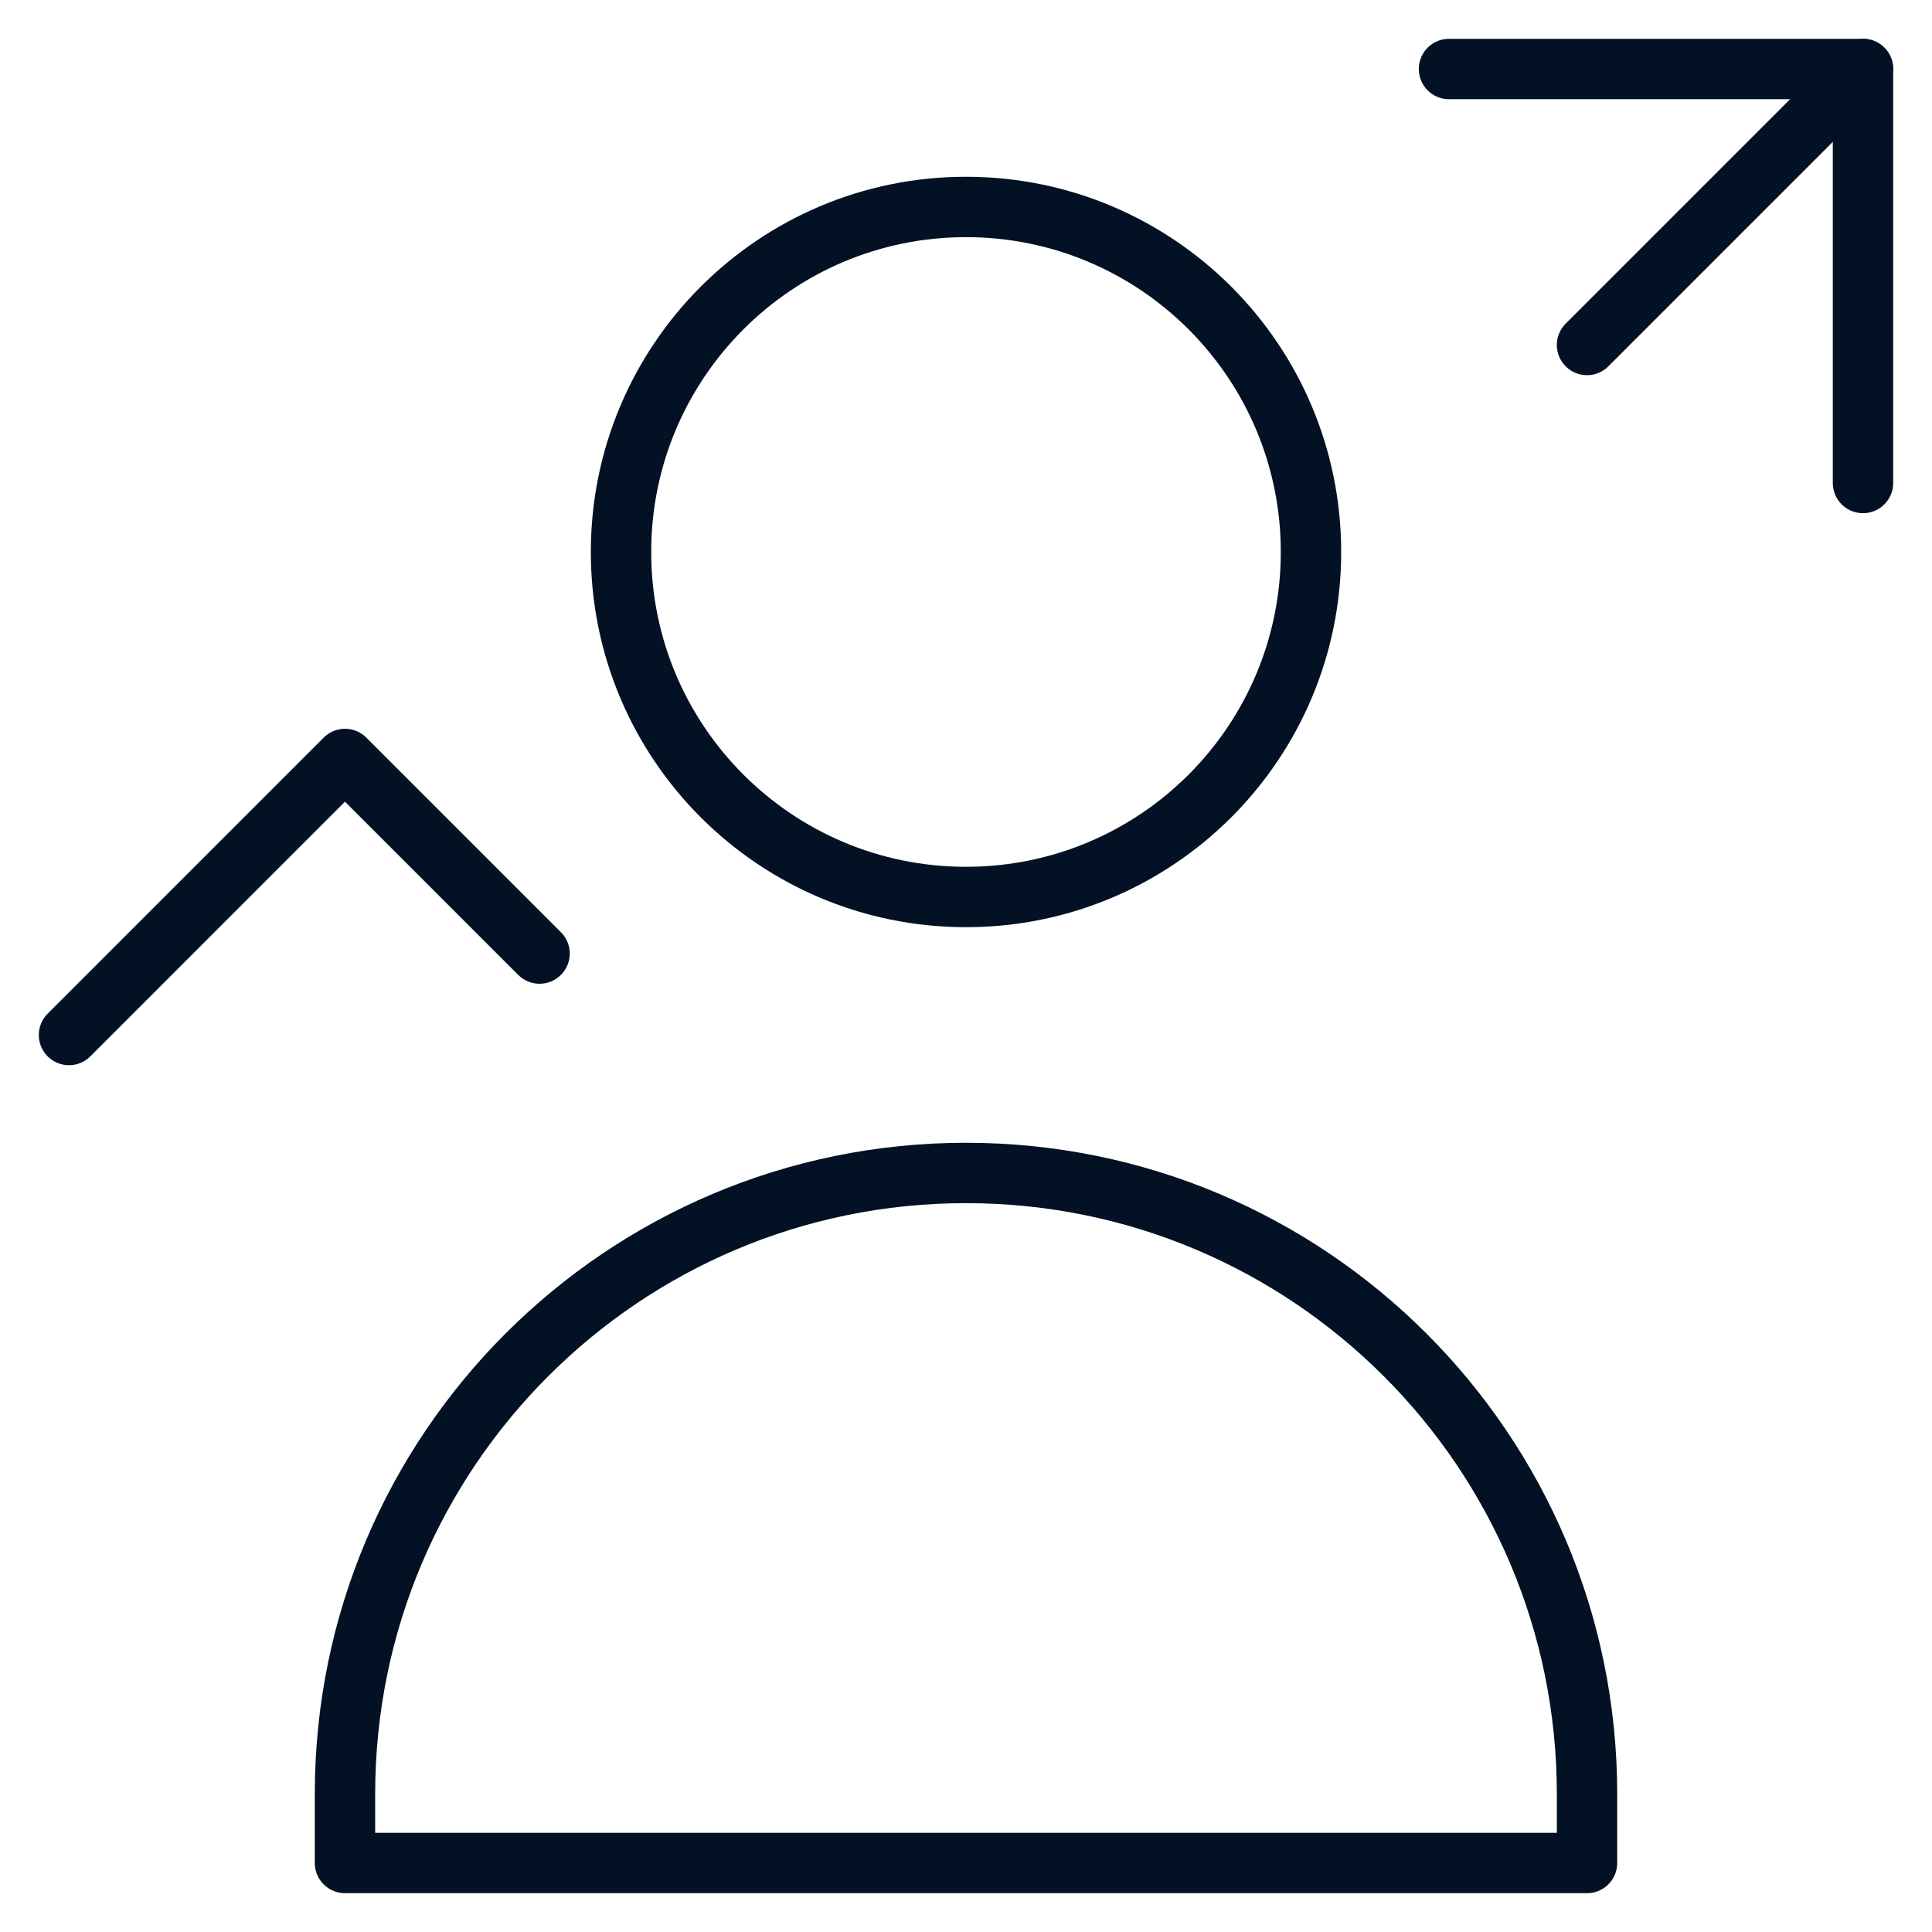
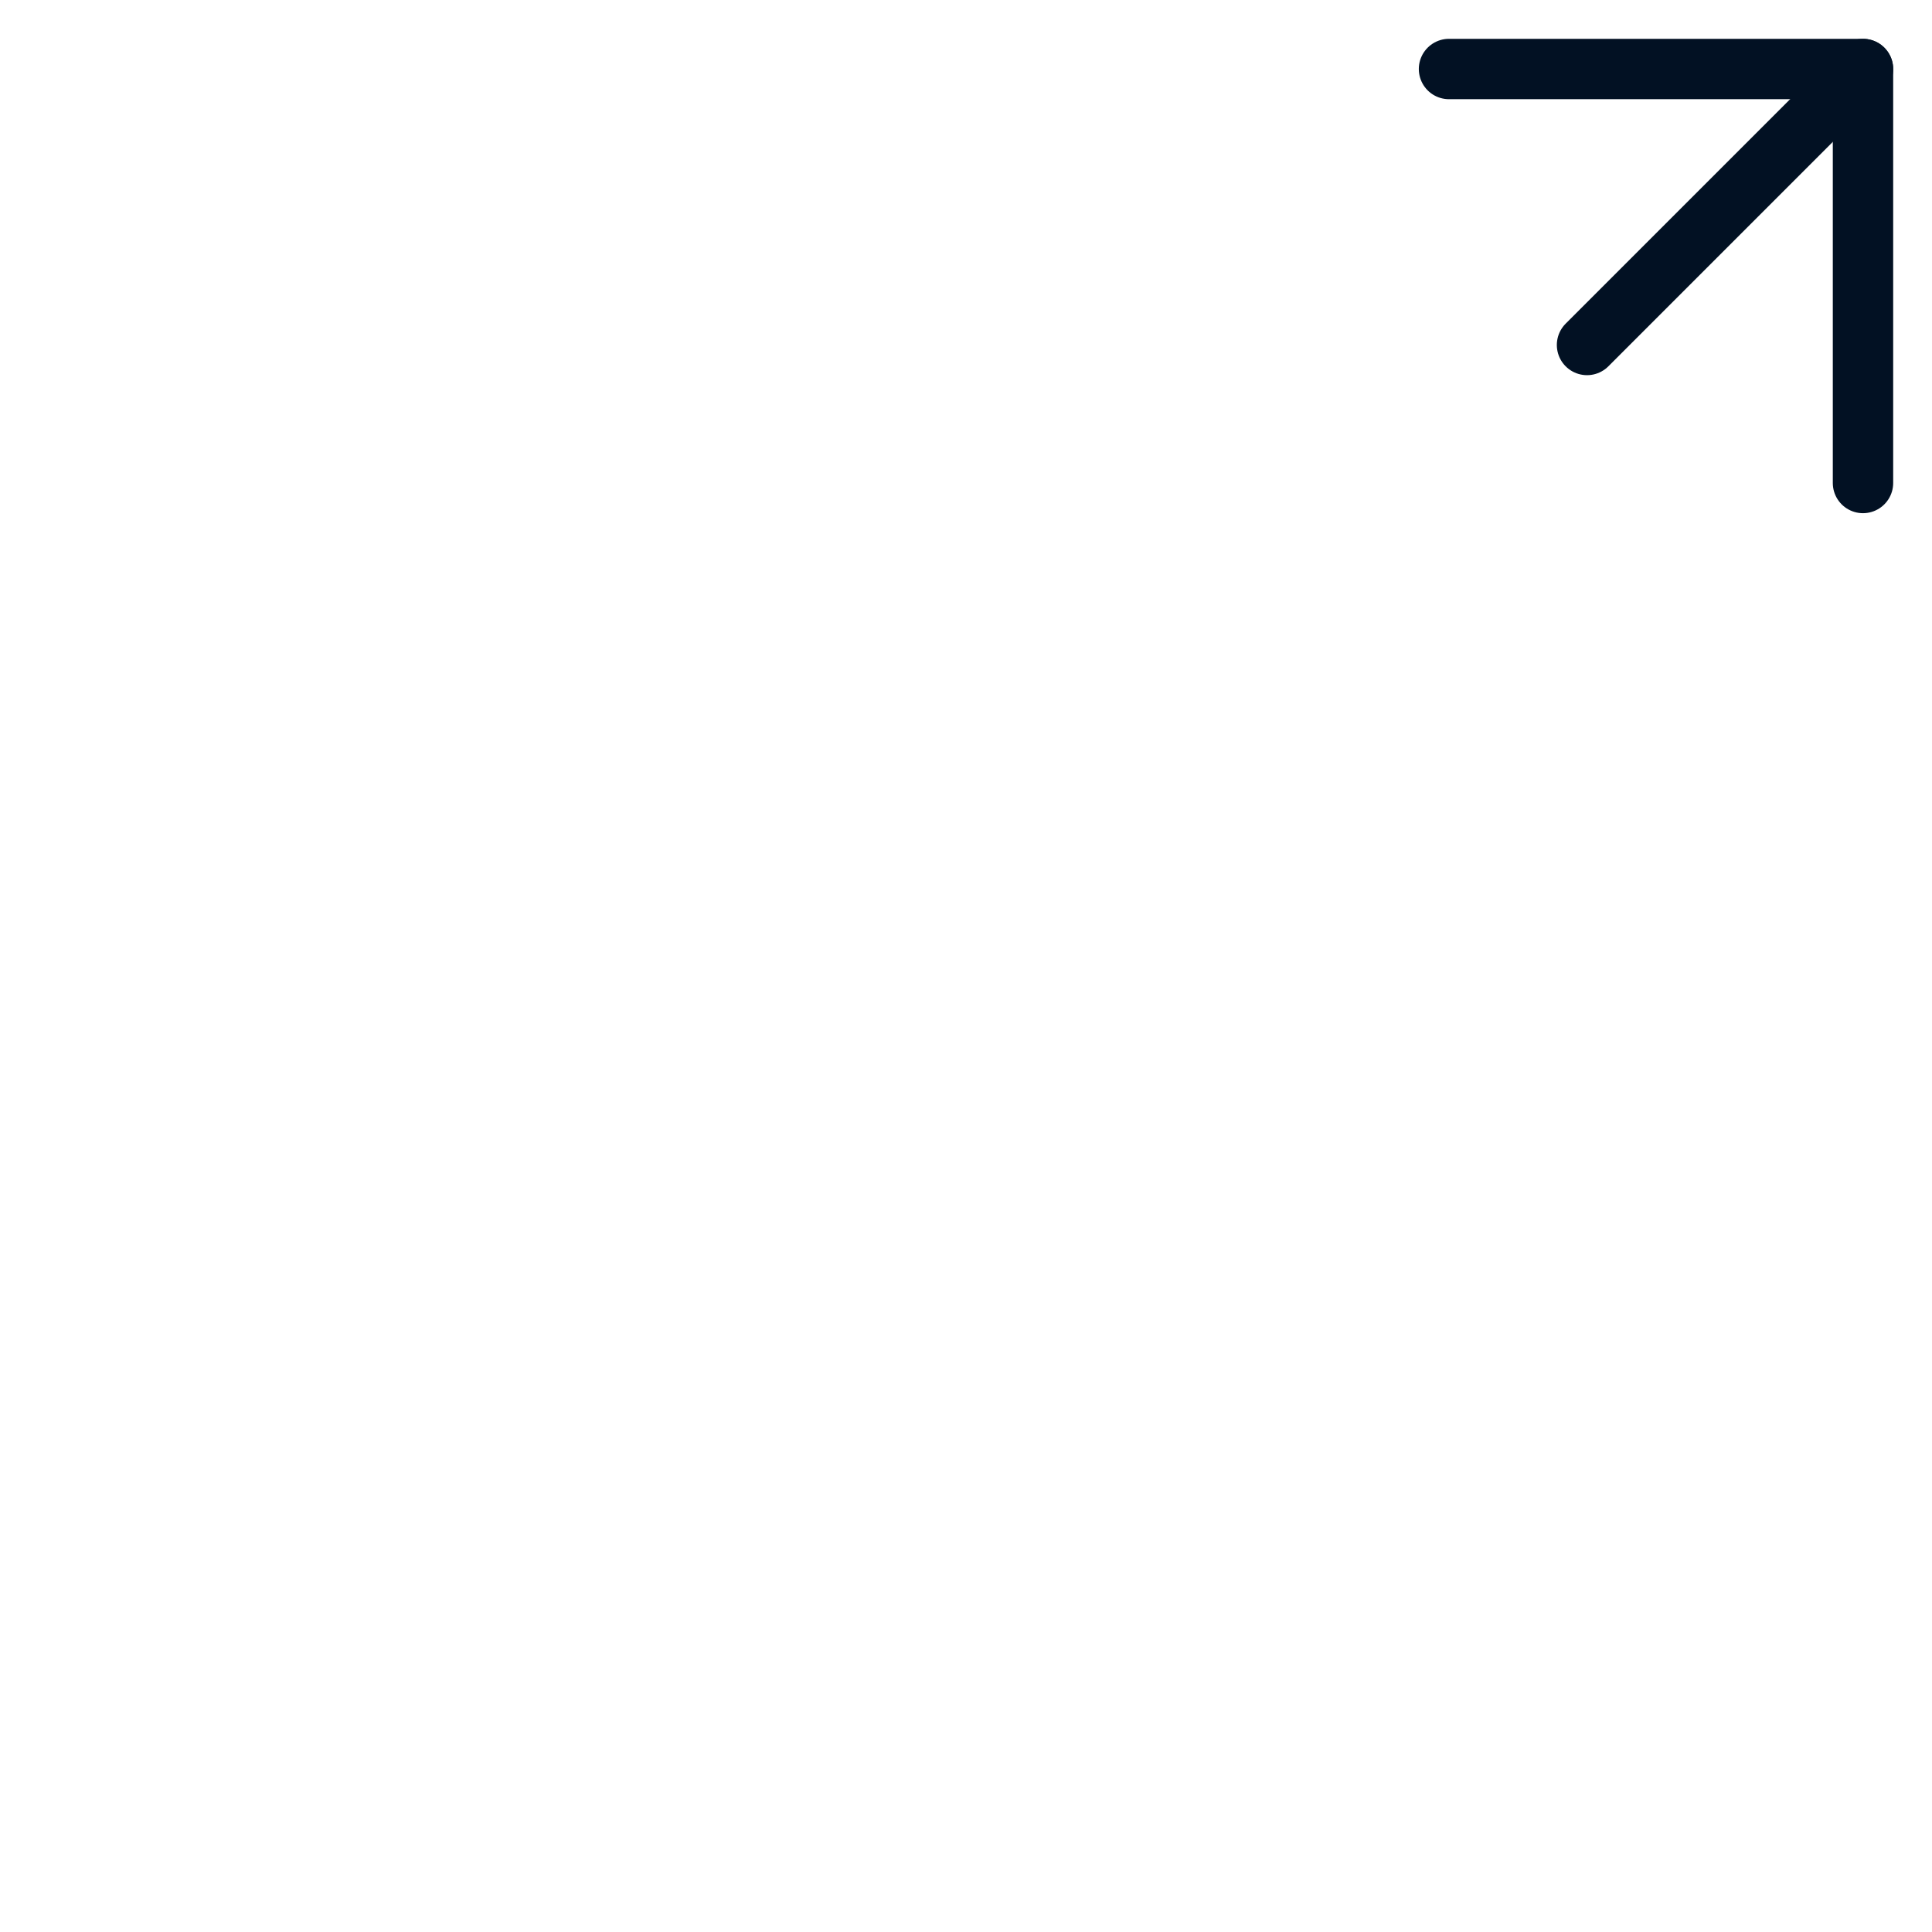
<svg xmlns="http://www.w3.org/2000/svg" width="32" height="32" viewBox="0 0 32 32" fill="none">
  <g clip-path="url(#clip0_4070_239)">
-     <path d="M16 19.428C10.319 19.428 5.714 24.034 5.714 29.714V30.857H26.286V29.714C26.286 24.034 21.681 19.428 16 19.428Z" stroke="#021123" stroke-linecap="round" stroke-linejoin="round" />
-     <path d="M16 14.857C19.156 14.857 21.714 12.299 21.714 9.143C21.714 5.987 19.156 3.428 16 3.428C12.844 3.428 10.286 5.987 10.286 9.143C10.286 12.299 12.844 14.857 16 14.857Z" stroke="#021123" stroke-linecap="round" stroke-linejoin="round" />
    <path d="M26.286 5.714L30.857 1.143" stroke="#021123" stroke-linecap="round" stroke-linejoin="round" />
    <path d="M24 1.143H30.857V8" stroke="#021123" stroke-linecap="round" stroke-linejoin="round" />
-     <path d="M1.143 17.143L5.714 12.571L8.937 15.794" stroke="#021123" stroke-linecap="round" stroke-linejoin="round" />
  </g>
  <defs>
    <clipPath id="clip0_4070_239">
      <rect width="32" height="32" fill="white" />
    </clipPath>
  </defs>
</svg>